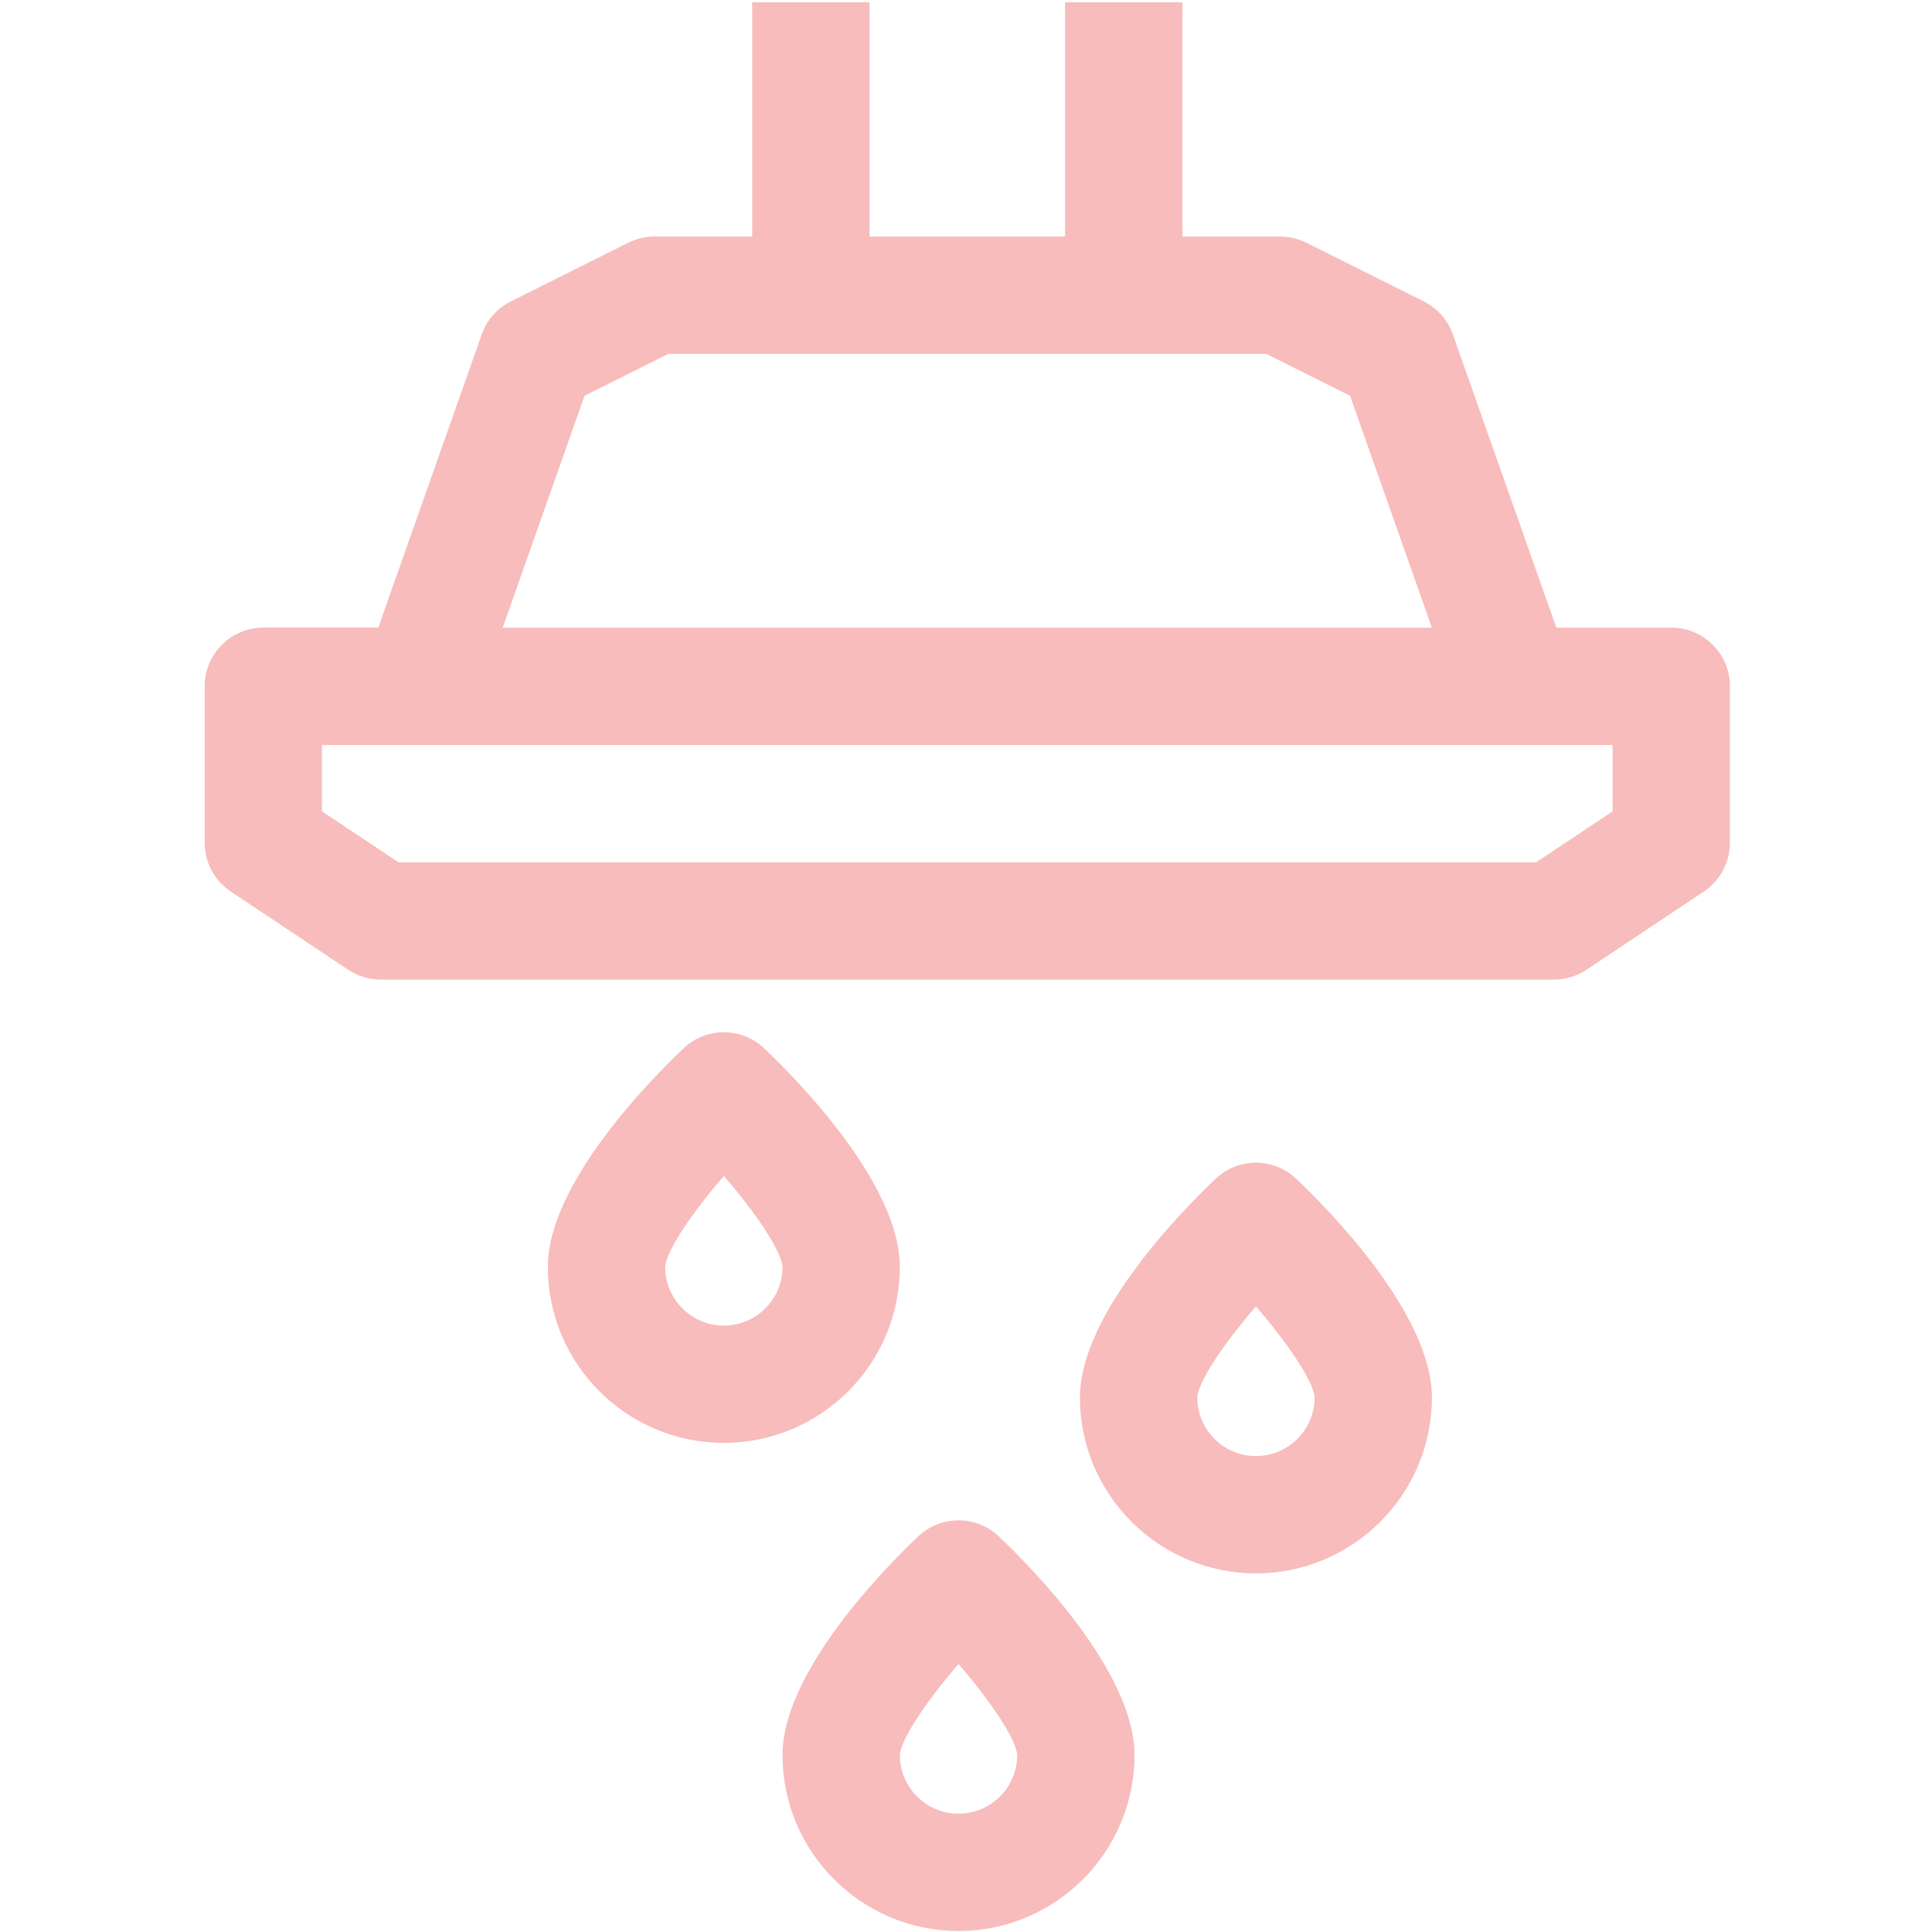
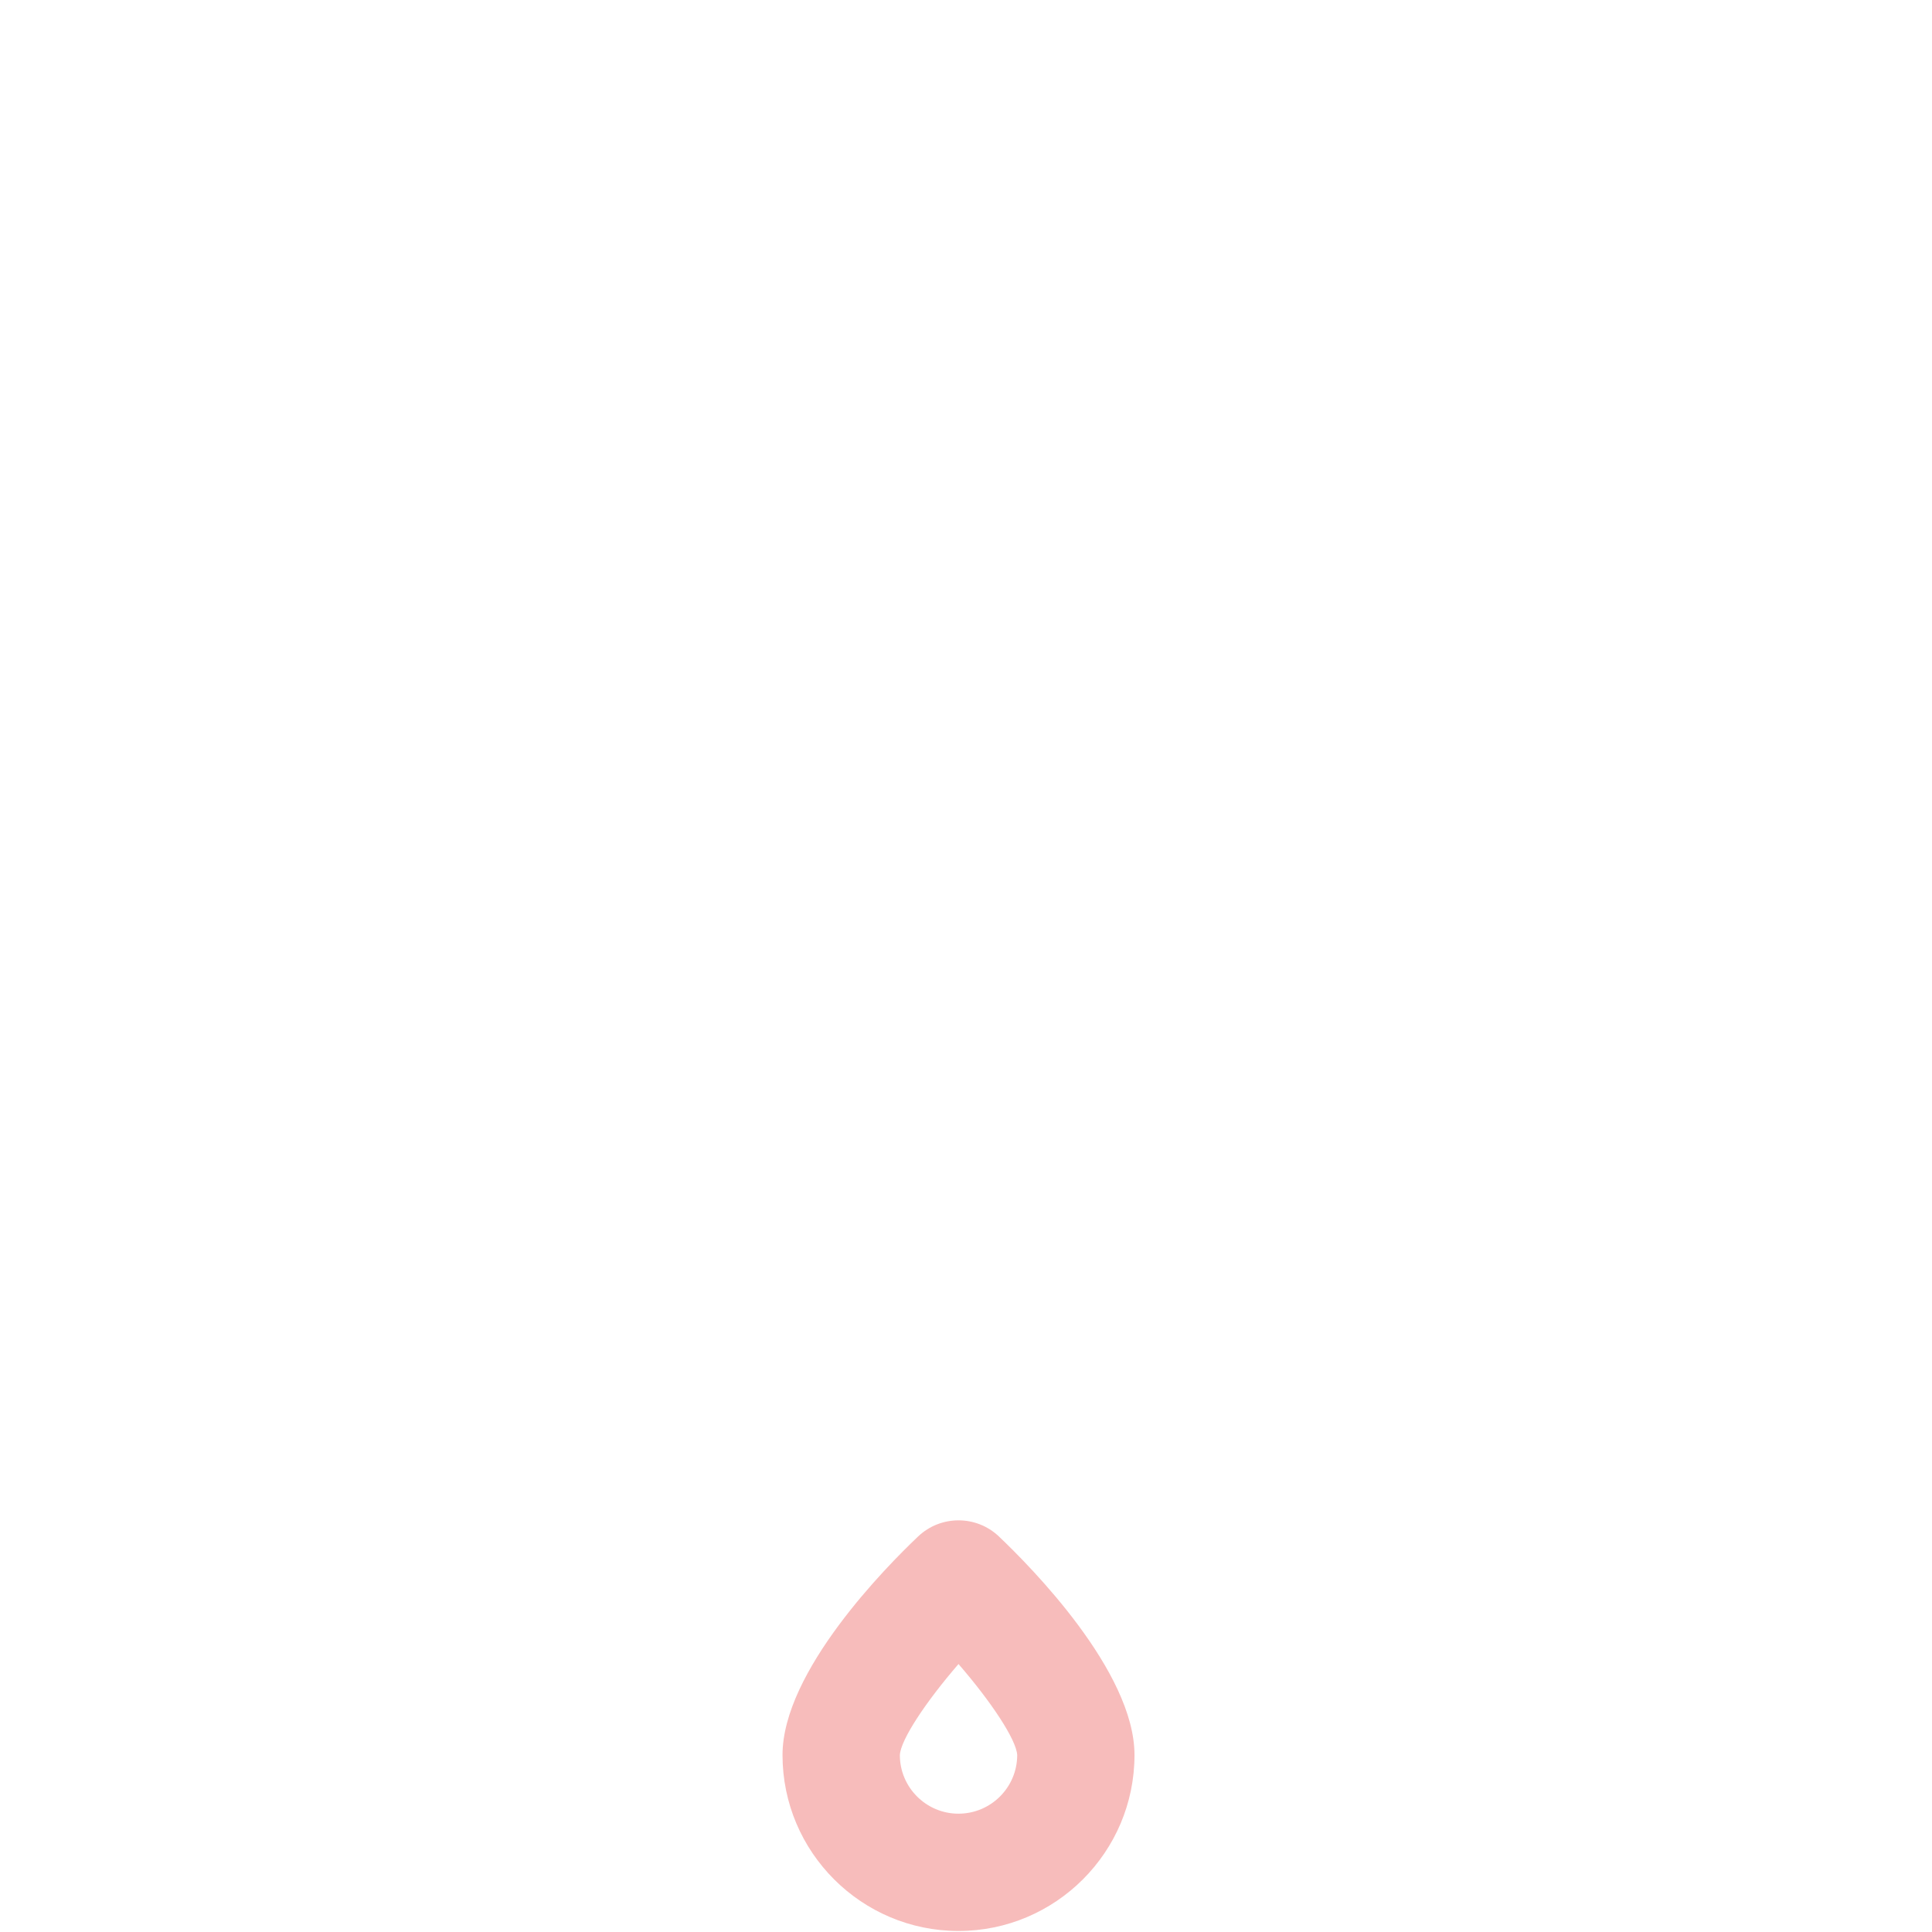
<svg xmlns="http://www.w3.org/2000/svg" id="a" viewBox="0 0 1024.89 1024.73">
-   <path d="M666.24,772.42c-17.13,0-31.09-13.93-31.11-31.07,.41-8.16,13.79-28.3,31.11-48.32,17.35,20.04,30.73,40.18,31.14,48.27,0,17.16-13.98,31.11-31.14,31.11m21.42-147.07c-12.01-11.38-30.82-11.38-42.83,0-16.87,16-71.95,71.64-71.95,115.96,0,51.47,41.89,93.34,93.36,93.34s93.36-41.87,93.36-93.34c0-44.32-55.08-99.96-71.95-115.96" style="fill:#f7bcbb;" />
  <path d="M508.47,962.13c-17.16,0-31.11-13.96-31.11-31.07,.38-8.11,13.76-28.27,31.11-48.32,17.35,20.02,30.7,40.16,31.14,48.29-.02,17.16-13.98,31.09-31.14,31.09m21.42-147.07c-12.01-11.38-30.82-11.38-42.83,0-16.87,16-71.95,71.64-71.95,115.96,0,51.47,41.89,93.34,93.36,93.34s93.36-41.87,93.36-93.34c0-44.32-55.08-99.96-71.95-115.96" style="fill:#f7bcbb;" />
-   <path d="M383.98,703.2c-17.16,0-31.11-13.96-31.11-31.07,.38-8.11,13.79-28.27,31.11-48.32,17.35,20.02,30.7,40.16,31.14,48.32-.02,17.13-13.98,31.07-31.14,31.07m21.42-147.07c-12.01-11.38-30.82-11.38-42.81,0-16.89,16-71.97,71.64-71.97,115.96,0,51.47,41.89,93.34,93.36,93.34s93.36-41.87,93.36-93.34c0-44.32-55.08-99.96-71.95-115.96" style="fill:#f7bcbb;" />
-   <path d="M855.46,430.41l-40.55,27.02H211.35l-40.55-27.02v-35.2H855.46v35.2ZM310.08,209.95l44.42-22.21h317.27l44.42,22.21,43.41,123.01H266.67l43.41-123.01Zm576.5,123.01h-60.98l-54.91-155.59c-2.67-7.6-8.21-13.86-15.42-17.47l-62.25-31.11c-4.31-2.17-9.07-3.3-13.91-3.3h-51.86V1.22h-62.25V125.48h-103.74V1.22h-62.23V125.48h-51.88c-4.84,0-9.6,1.13-13.91,3.3l-62.25,31.11c-7.22,3.61-12.75,9.87-15.42,17.47l-54.91,155.59h-60.98c-17.18,0-31.11,13.93-31.11,31.11v82.99c0,10.42,5.2,20.12,13.86,25.89l62.23,41.48c5.13,3.42,11.12,5.25,17.28,5.25H824.32c6.16,0,12.15-1.83,17.28-5.25l62.23-41.48c8.66-5.78,13.86-15.47,13.86-25.89v-82.99c0-17.18-13.93-31.11-31.11-31.11" style="fill:#f7bcbb;" />
</svg>